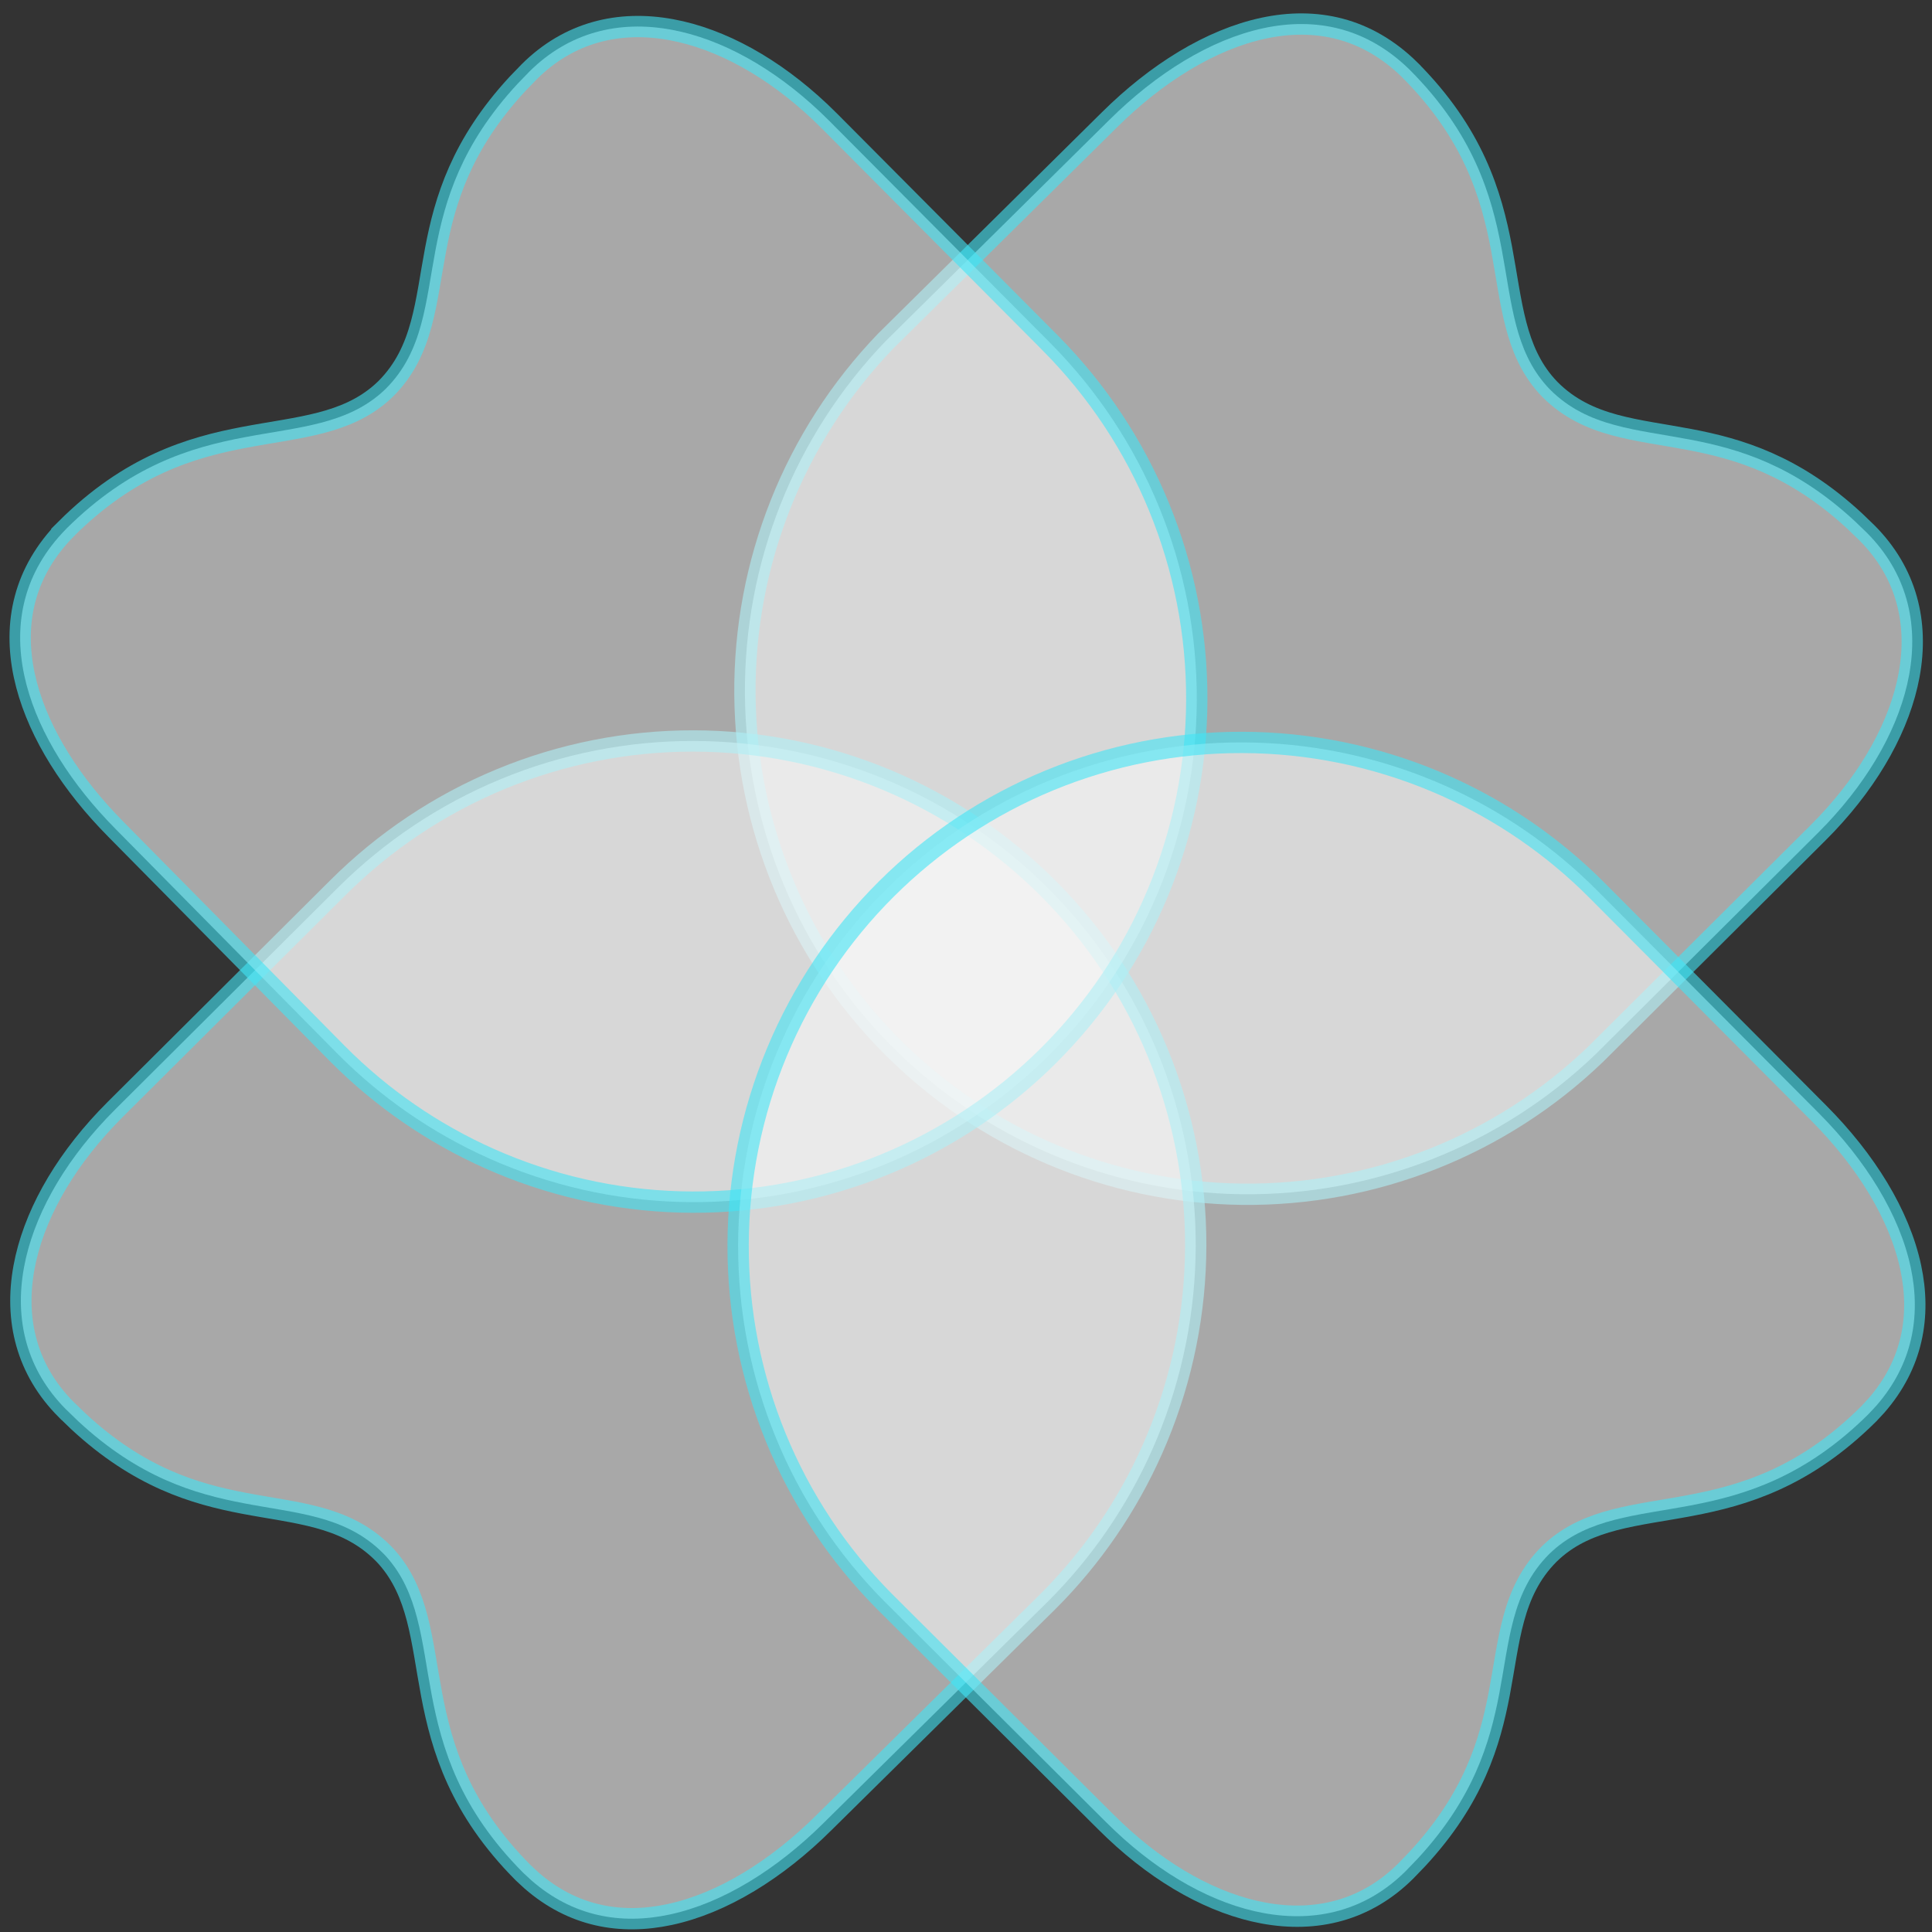
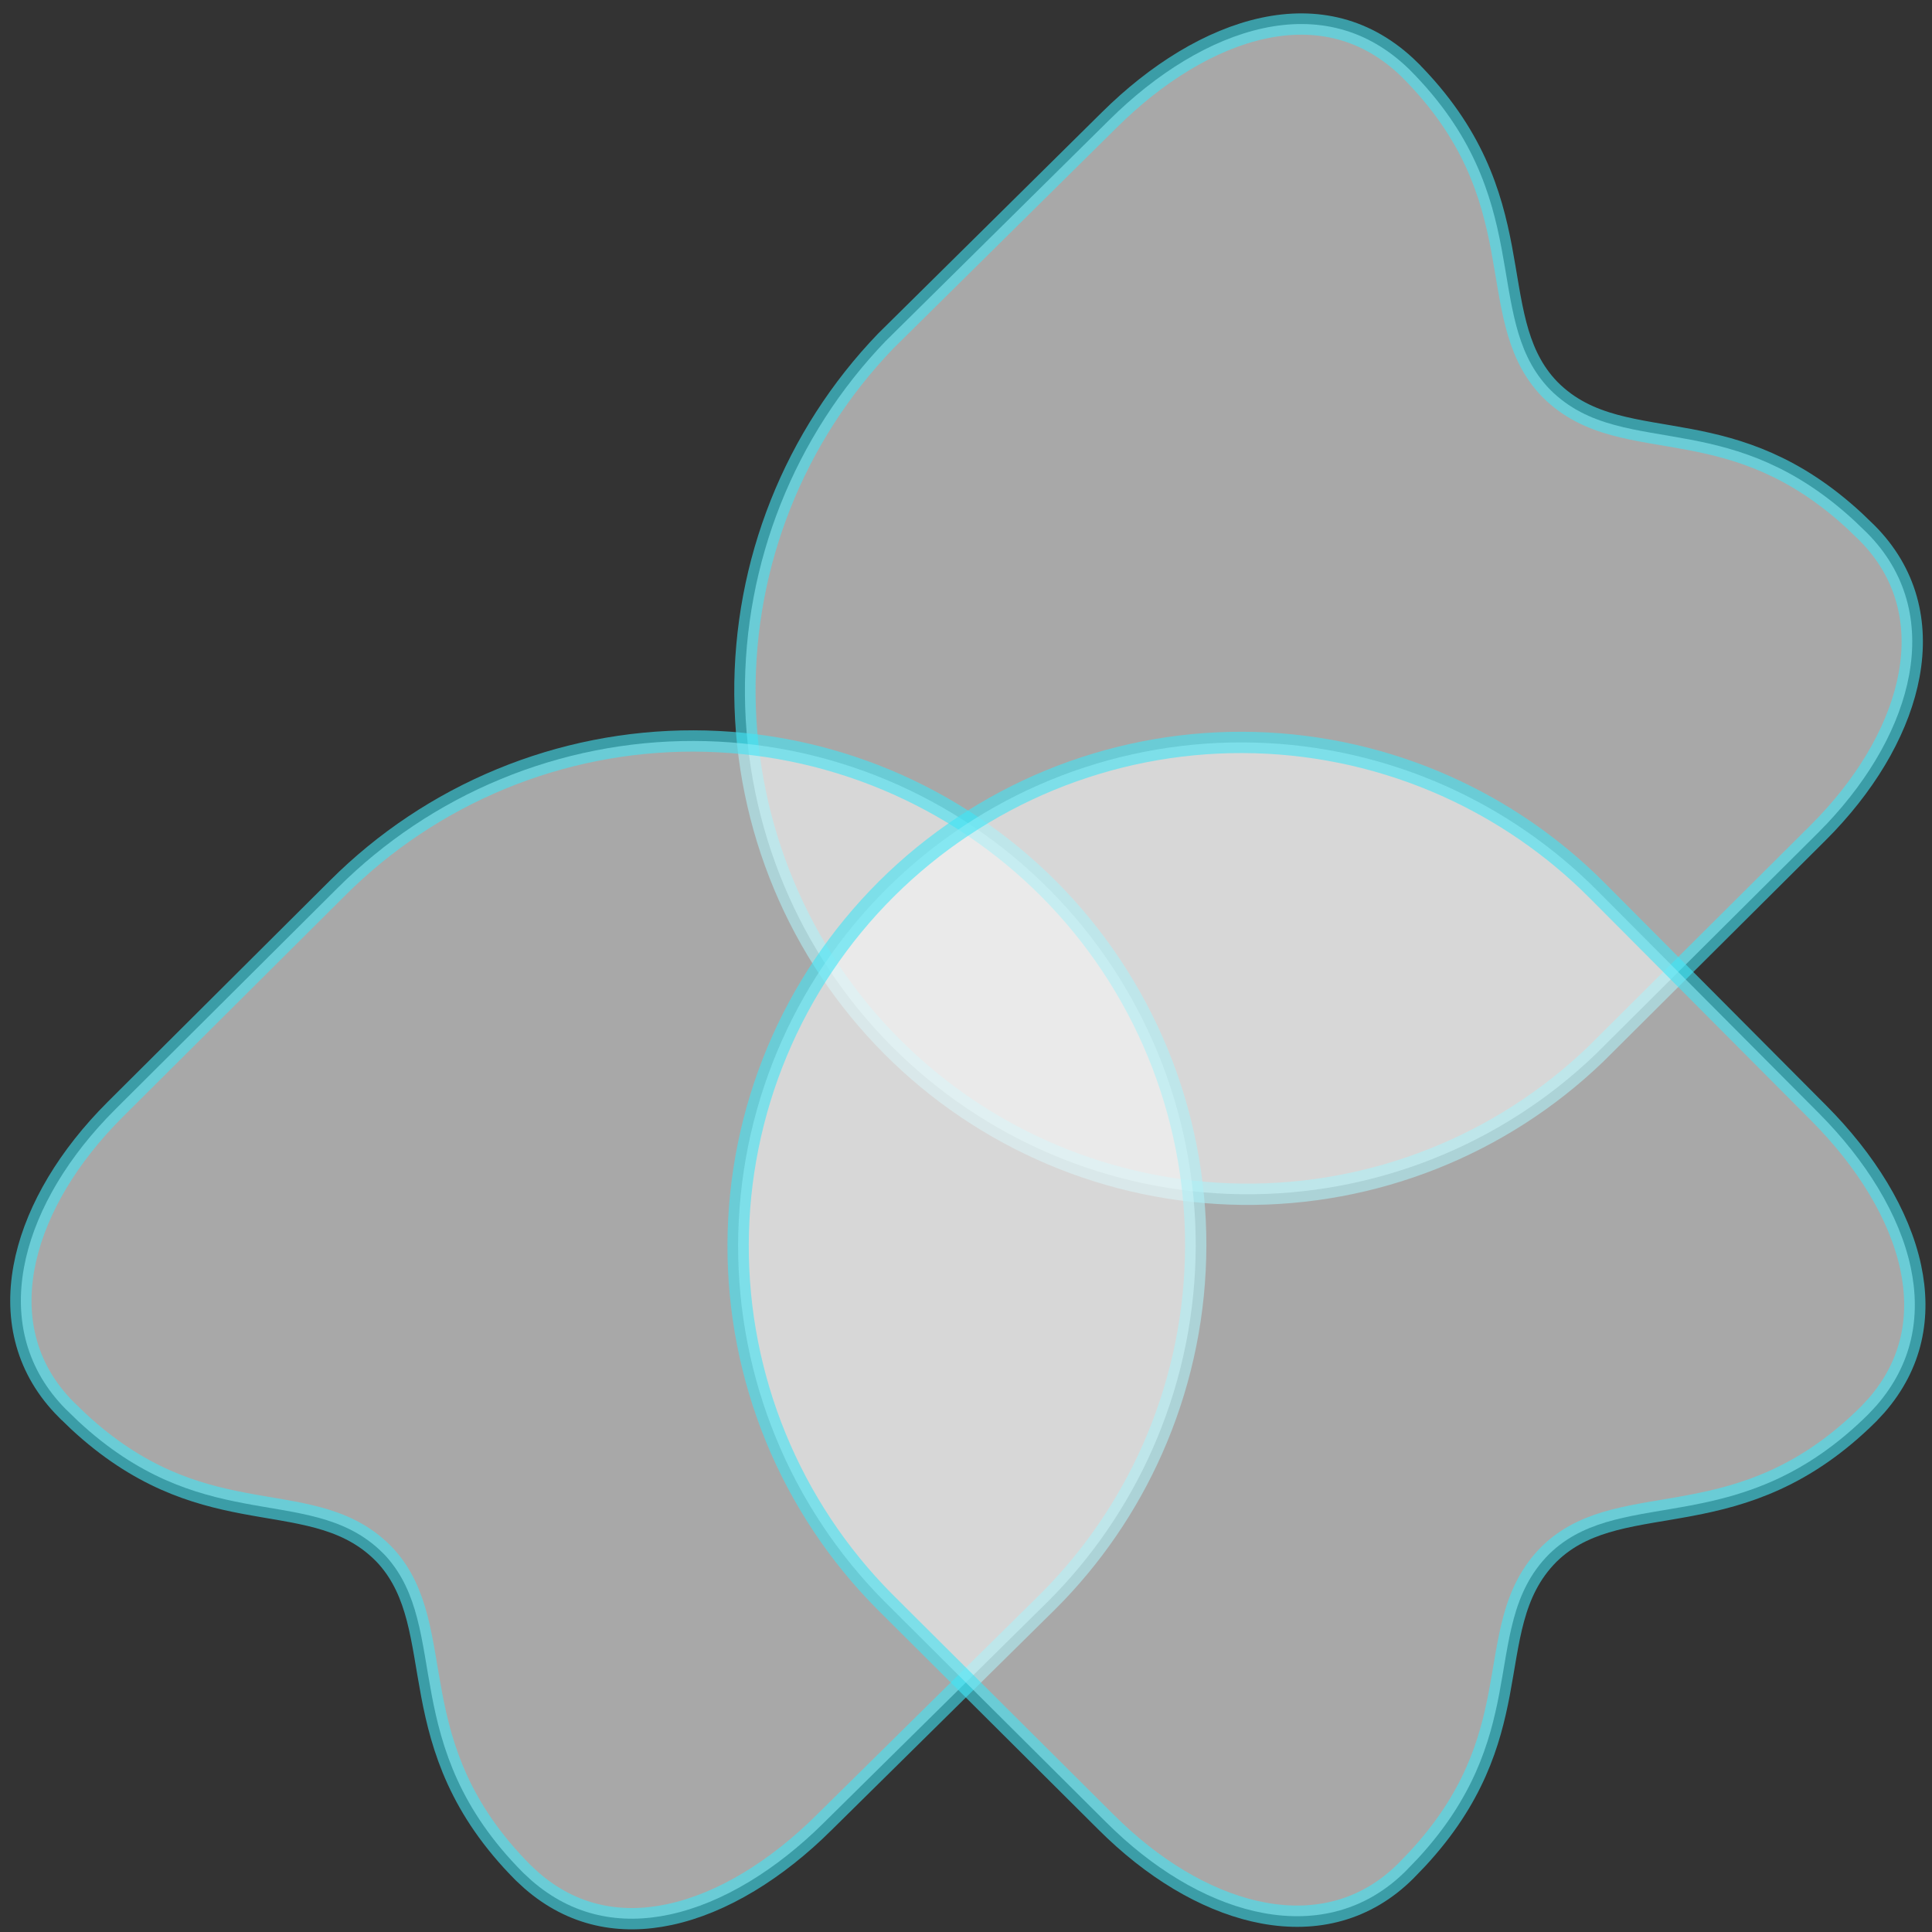
<svg xmlns="http://www.w3.org/2000/svg" width="80" height="80" viewBox="0 0 80 80" fill="none">
  <rect x="0" y="0" width="80" height="80" fill="#333333" stroke="none" />
  <path opacity="0.6" d="M52.313 1.168C54.477 0.704 56.594 1.141 58.378 2.894L58.378 2.895C61.01 5.538 61.752 8.051 62.174 10.276C62.381 11.373 62.522 12.481 62.774 13.444C63.016 14.37 63.375 15.234 64.04 15.977L64.177 16.124L64.181 16.128C64.97 16.921 65.879 17.332 66.855 17.598C67.805 17.857 68.886 17.994 69.958 18.198C71.993 18.584 74.292 19.254 76.805 21.581L77.311 22.069C78.943 23.709 79.452 25.775 79.052 27.952C78.674 30.007 77.482 32.167 75.638 34.119L75.26 34.506L66.07 43.655C62.134 47.432 56.876 49.513 51.426 49.451C45.976 49.388 40.767 47.186 36.919 43.319C33.071 39.452 30.89 34.227 30.846 28.767C30.801 23.31 32.893 18.053 36.673 14.124L45.933 4.968L45.934 4.967C47.882 3.034 50.126 1.638 52.313 1.168Z" fill="#F6F6F6" stroke="#42E5F5" stroke-width="0.882" />
  <path opacity="0.6" d="M28.719 30.682C31.454 30.686 34.161 31.231 36.686 32.283C39.211 33.336 41.505 34.876 43.436 36.817C45.367 38.757 46.897 41.059 47.94 43.592C48.982 46.125 49.516 48.84 49.512 51.579C49.507 54.319 48.963 57.032 47.912 59.561C46.927 61.932 45.514 64.1 43.745 65.955L43.385 66.322L34.112 75.477L34.112 75.478C32.163 77.411 29.918 78.807 27.731 79.276C25.7 79.712 23.712 79.354 22.003 77.861L21.664 77.547C19.035 74.905 18.294 72.393 17.873 70.169C17.665 69.071 17.524 67.964 17.272 67C17.029 66.075 16.671 65.211 16.006 64.467L15.868 64.32L15.864 64.317L15.715 64.173C14.961 63.473 14.105 63.096 13.19 62.846C12.24 62.586 11.159 62.45 10.088 62.245C8.054 61.857 5.754 61.184 3.241 58.851L2.736 58.362L2.735 58.362C1.103 56.722 0.594 54.656 0.994 52.478C1.372 50.422 2.564 48.262 4.408 46.312L4.786 45.924L13.982 36.767C15.919 34.833 18.218 33.3 20.747 32.256C23.275 31.212 25.984 30.677 28.719 30.682Z" fill="#F6F6F6" stroke="#42E5F5" stroke-width="0.882" />
-   <path opacity="0.6" d="M21.916 2.969C23.556 1.337 25.623 0.829 27.8 1.23C29.856 1.608 32.015 2.799 33.967 4.643L34.354 5.02L43.5 14.213L43.5 14.214C45.428 16.157 46.955 18.46 47.994 20.994C49.033 23.527 49.564 26.242 49.556 28.981C49.548 31.72 49.001 34.431 47.947 36.959C46.893 39.486 45.353 41.781 43.414 43.712C41.475 45.643 39.174 47.172 36.645 48.213C34.116 49.254 31.406 49.786 28.672 49.778C25.938 49.769 23.232 49.222 20.709 48.166C18.343 47.176 16.181 45.758 14.332 43.984L13.967 43.625L4.812 34.353L4.81 34.351L4.454 33.982C2.7 32.121 1.445 30.02 1.006 27.969C0.543 25.803 0.984 23.686 2.74 21.902L2.739 21.901C5.381 19.272 7.894 18.529 10.119 18.108C11.216 17.899 12.325 17.759 13.288 17.507C14.213 17.265 15.077 16.907 15.82 16.242L15.967 16.105L15.971 16.101C16.763 15.312 17.173 14.403 17.439 13.427C17.699 12.478 17.835 11.396 18.039 10.324C18.426 8.29 19.098 5.99 21.427 3.475L21.916 2.969Z" fill="#F6F6F6" stroke="#42E5F5" stroke-width="0.882" />
  <path opacity="0.6" d="M51.452 30.742C54.186 30.75 56.893 31.297 59.416 32.353C61.782 33.343 63.943 34.762 65.792 36.536L66.158 36.896L75.313 46.093C77.254 48.043 78.65 50.288 79.118 52.476C79.551 54.506 79.189 56.495 77.696 58.205L77.382 58.543C74.74 61.172 72.228 61.916 70.003 62.337C68.906 62.546 67.798 62.686 66.836 62.938C65.911 63.18 65.047 63.538 64.305 64.203L64.158 64.34L64.154 64.344C63.361 65.134 62.95 66.042 62.683 67.018C62.423 67.968 62.286 69.049 62.083 70.121C61.695 72.155 61.024 74.455 58.696 76.97L58.209 77.476C56.57 79.108 54.503 79.616 52.326 79.216C50.271 78.838 48.111 77.646 46.161 75.802L45.773 75.425L45.772 75.424L36.616 66.305C34.689 64.362 33.163 62.059 32.124 59.525C31.086 56.991 30.555 54.277 30.564 51.538C30.572 48.798 31.119 46.087 32.173 43.56C33.227 41.032 34.768 38.737 36.708 36.806C38.647 34.875 40.948 33.346 43.477 32.305C46.007 31.265 48.717 30.733 51.452 30.742Z" fill="#F6F6F6" stroke="#42E5F5" stroke-width="0.882" />
</svg>